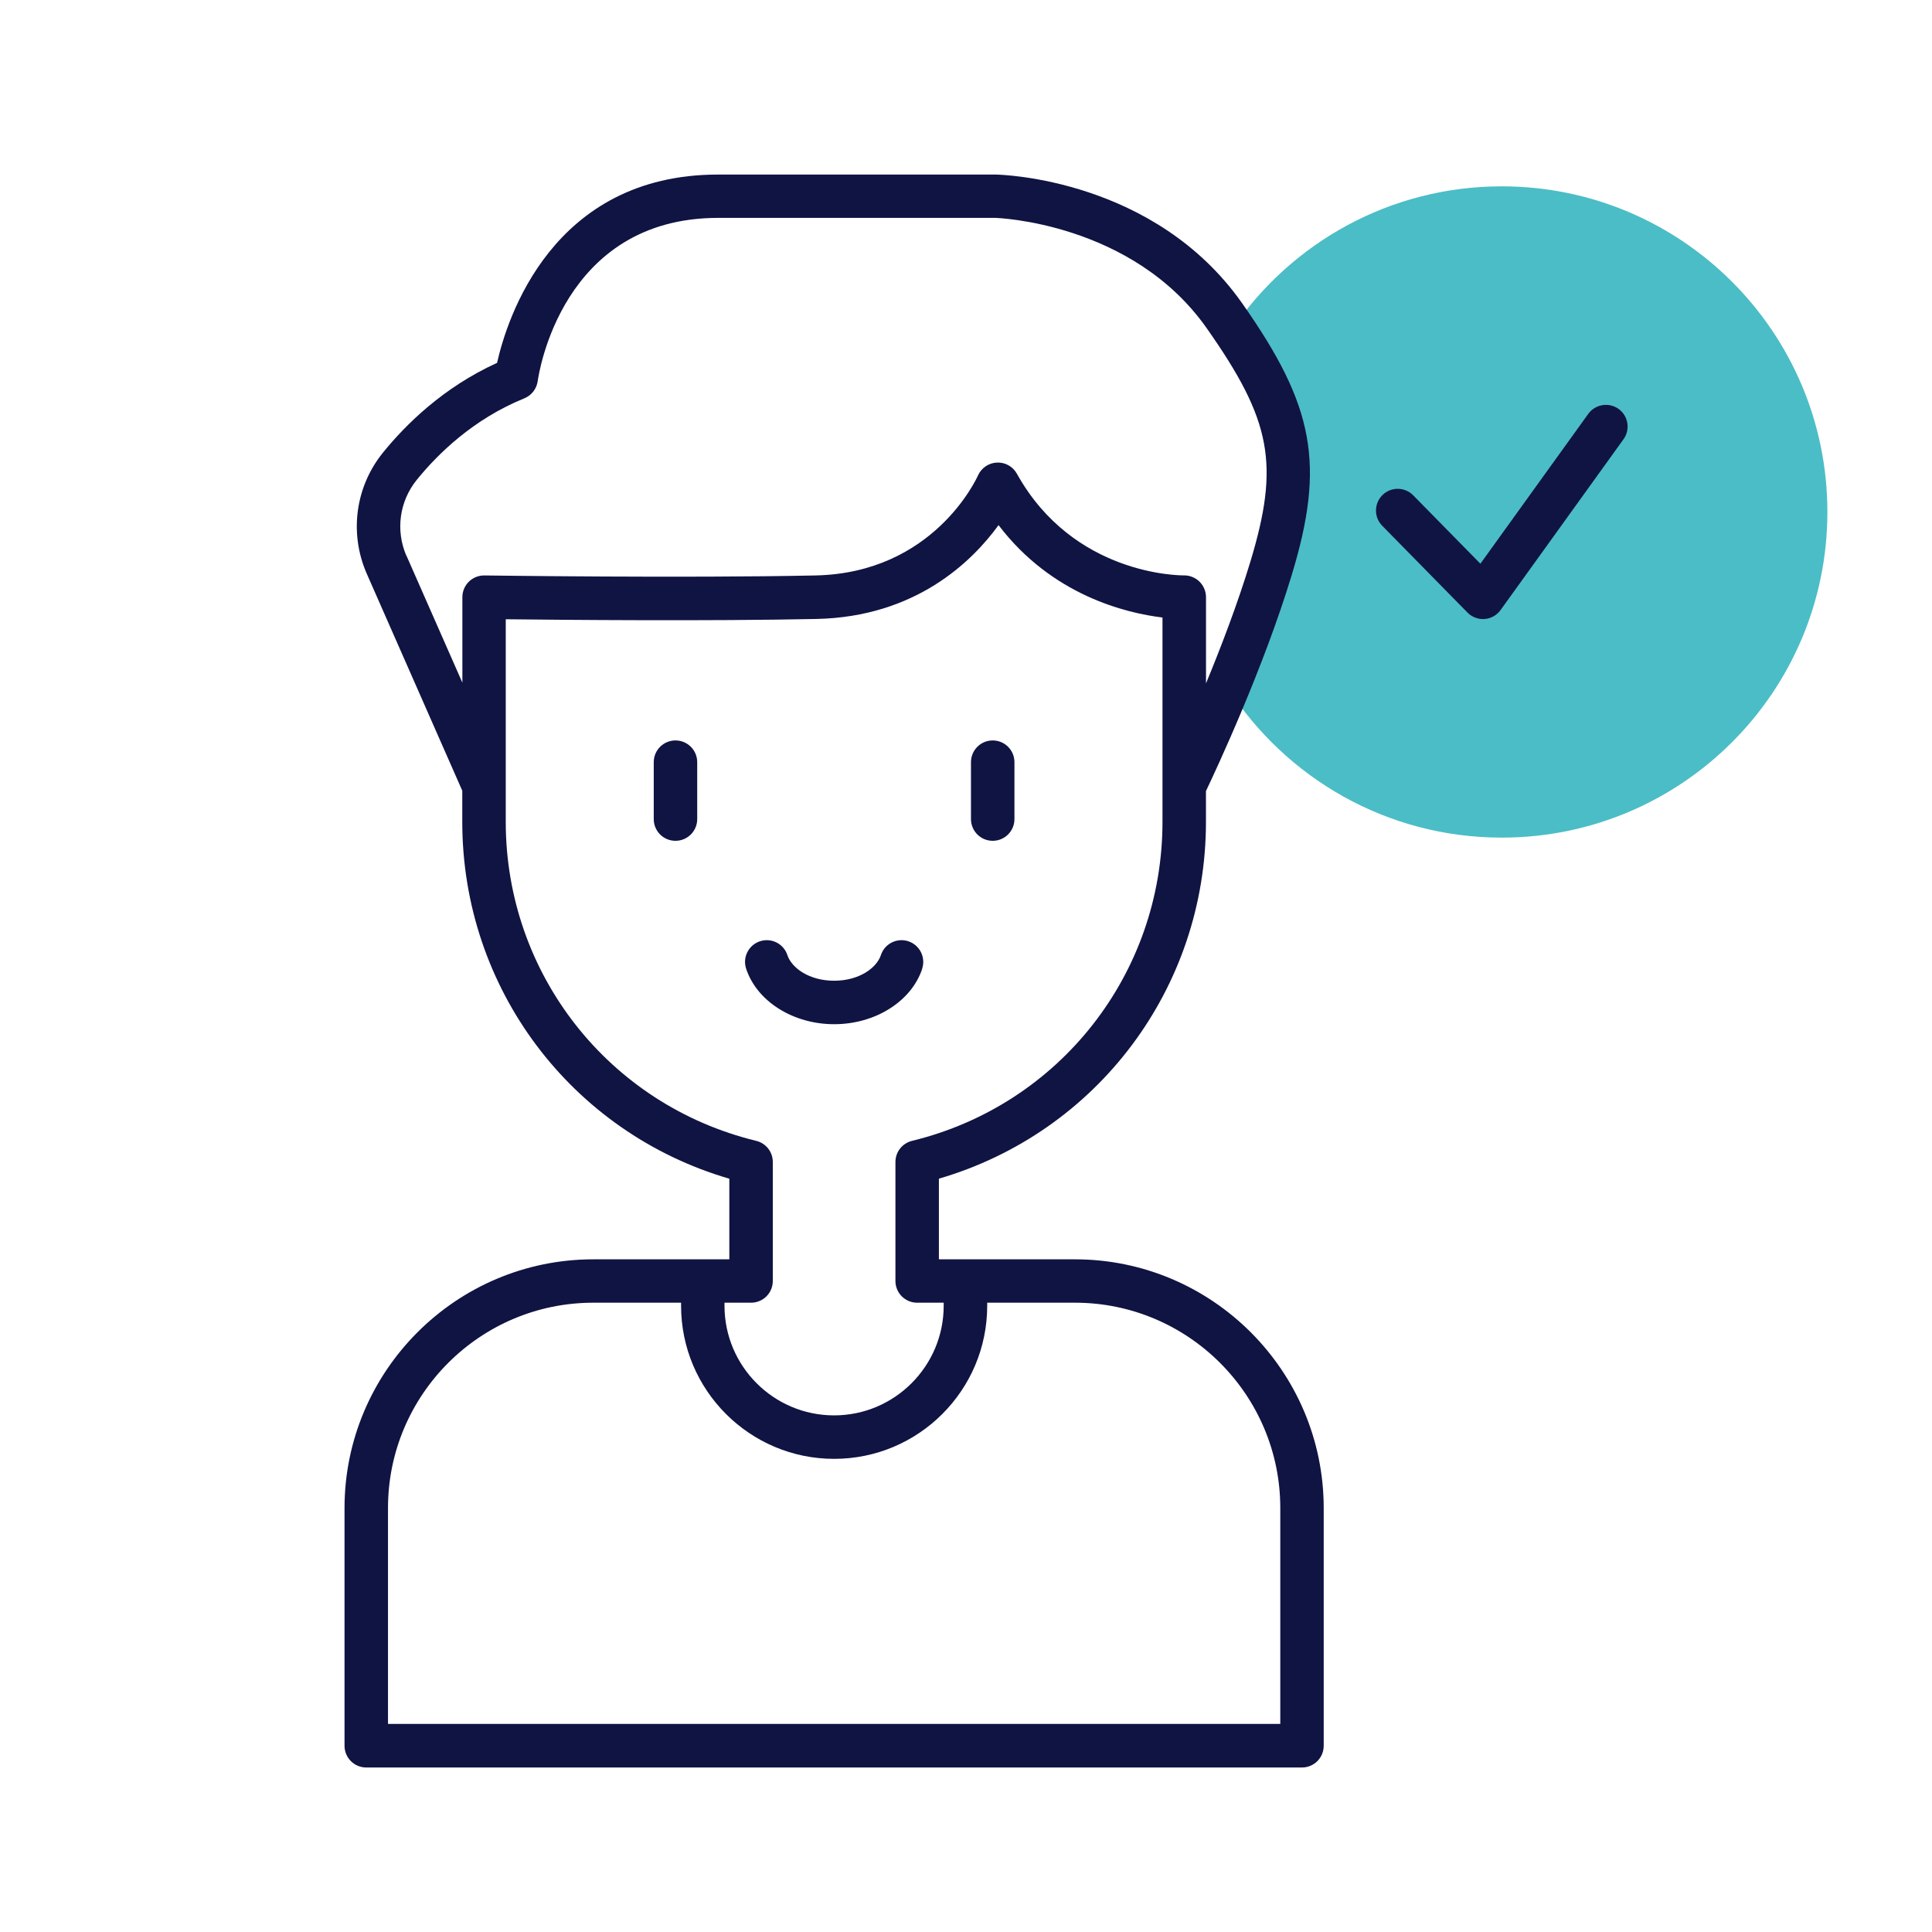
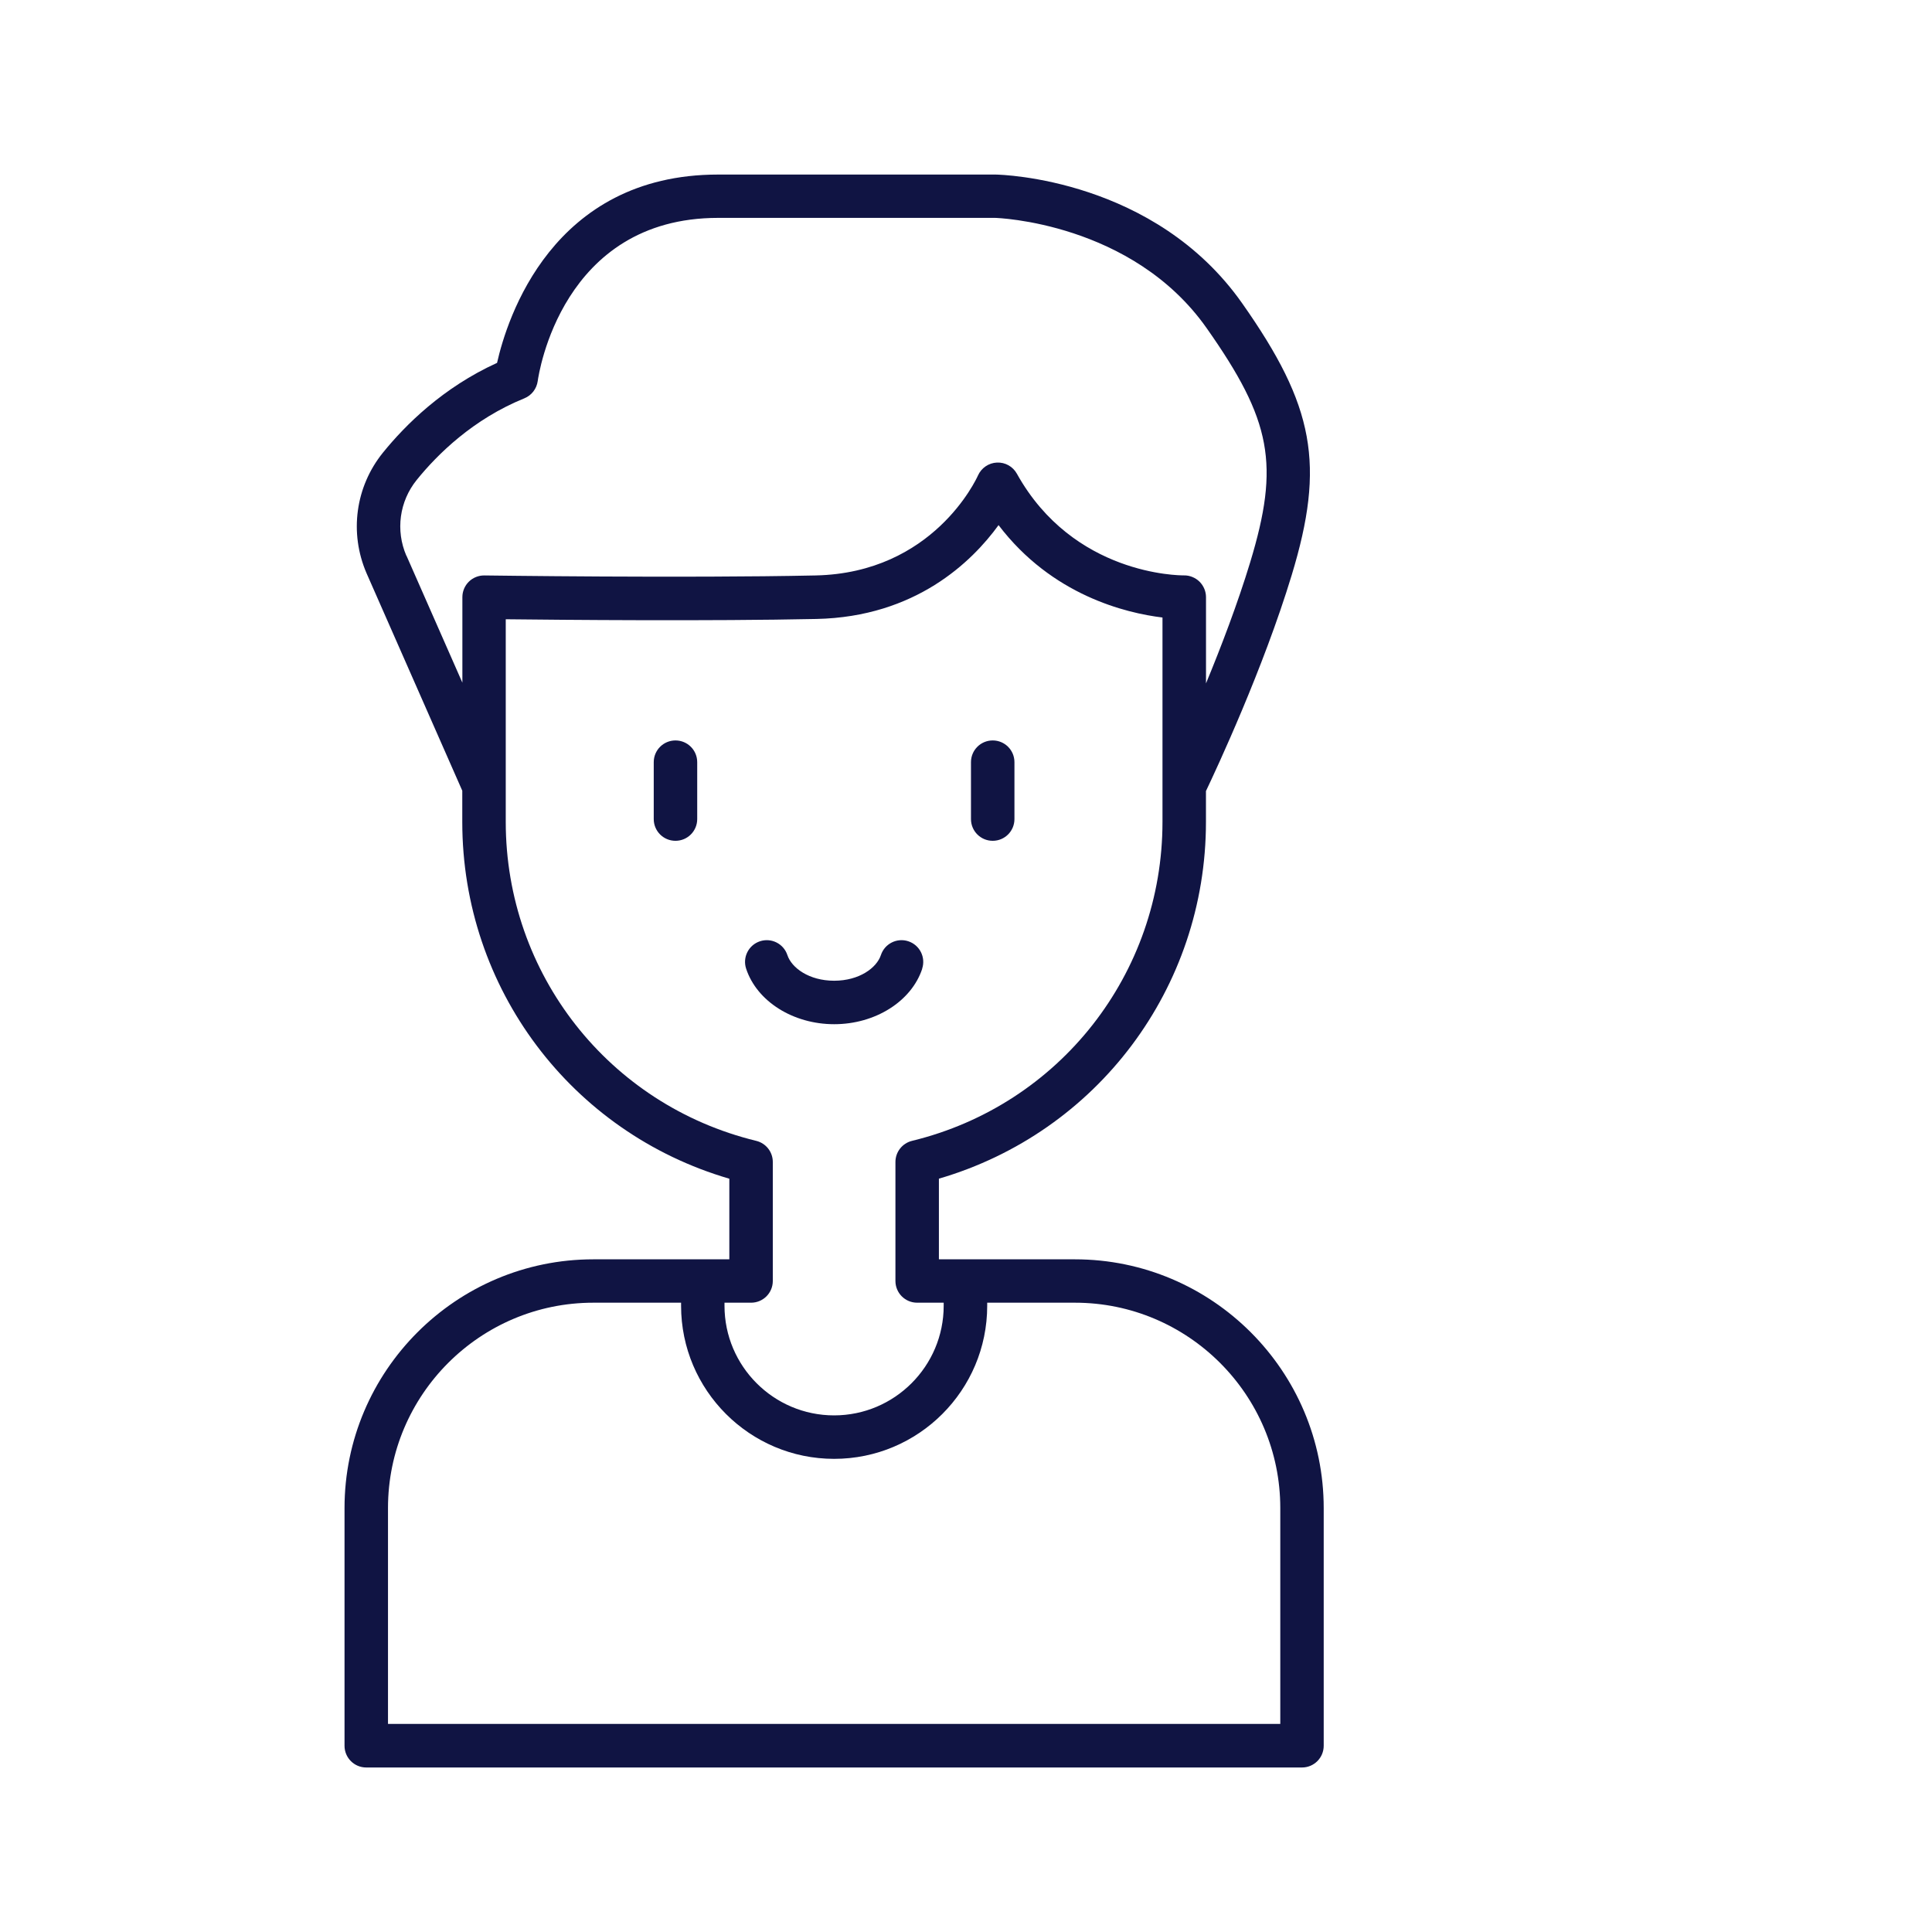
<svg xmlns="http://www.w3.org/2000/svg" id="Ebene_2" viewBox="0 0 400 400">
  <defs>
    <style>.cls-1{fill:#101443;}.cls-2{fill:#4bbdc6;}</style>
  </defs>
-   <path class="cls-2" d="m310.93,38.58c-23.12,0-43.51,11.64-55.66,29.37,12.82,18.94,14,29.52,7.84,49.81-2.55,8.39-5.85,17.11-8.94,24.62,11.99,18.66,32.92,31.04,56.75,31.04,37.24,0,67.42-30.19,67.42-67.42s-30.19-67.42-67.42-67.42Z" />
  <g>
    <path class="cls-1" d="m222.55,260.72h-28.16v-16.69c32.73-9.56,55.29-39.44,55.29-73.86v-6.39c2.22-4.66,11.88-25.36,17.75-44.7,6.95-22.88,4.74-34.99-10.26-56.3-18.1-25.73-49.65-26.62-51.06-26.64h-57.43c-34.37,0-43.72,29.87-45.77,38.99-11.17,5.08-18.96,12.82-23.63,18.59-5.69,7.04-7,16.59-3.4,24.94l19.83,45.05v6.47c0,34.43,22.56,64.31,55.29,73.86v16.69h-28.16c-28.4,0-51.51,23.11-51.51,51.51v49.2c0,2.49,2.01,4.5,4.5,4.5h193.73c2.49,0,4.5-2.01,4.5-4.5v-49.2c0-28.4-23.11-51.51-51.51-51.51ZM84.13,115.05c-2.26-5.24-1.44-11.25,2.15-15.69,4.31-5.33,11.68-12.59,22.28-16.89,1.5-.61,2.55-1.98,2.77-3.58.19-1.38,4.96-33.78,37.35-33.78h57.34c.28,0,28.37.9,43.8,22.82,13.48,19.16,15.16,28.23,9.01,48.51-2.59,8.52-6,17.45-9.14,25.05v-17.86c0-1.2-.49-2.35-1.34-3.2-.85-.84-2.06-1.33-3.22-1.3-.94,0-22.9-.03-34.6-21.06-.83-1.49-2.42-2.38-4.13-2.3-1.7.07-3.22,1.11-3.92,2.67-.37.82-9.3,20.18-33.62,20.7-27.28.58-68.16,0-68.57,0-1.19-.02-2.37.45-3.22,1.29-.86.85-1.34,2-1.34,3.2v17.71l-11.58-26.3Zm71.37,154.66c2.49,0,4.5-2.01,4.5-4.5v-24.64c0-2.08-1.42-3.88-3.44-4.37-30.53-7.43-51.85-34.59-51.85-66.04v-41.95c11.5.13,42.3.41,64.33-.06,20.52-.44,32.19-11.84,37.7-19.43,11.05,14.54,26.37,18.21,33.94,19.13v42.31c0,31.45-21.32,58.61-51.85,66.04-2.02.49-3.44,2.3-3.44,4.37v24.64c0,2.49,2.01,4.5,4.5,4.5h5.49v.64c0,12.51-10.18,22.69-22.69,22.69s-22.69-10.18-22.69-22.69v-.64h5.49Zm109.56,87.21H80.33v-44.7c0-23.44,19.07-42.51,42.51-42.51h18.17v.64c0,17.47,14.21,31.69,31.69,31.69s31.69-14.21,31.69-31.69v-.64h18.17c23.44,0,42.51,19.07,42.51,42.51v44.7Z" />
    <path class="cls-1" d="m190.92,200.56c.78-2.36-.5-4.9-2.86-5.68-2.36-.78-4.9.5-5.68,2.86-.87,2.64-4.48,5.31-9.68,5.31s-8.81-2.67-9.68-5.31c-.78-2.36-3.32-3.64-5.68-2.86-2.36.78-3.64,3.32-2.86,5.68,2.23,6.77,9.73,11.49,18.23,11.49s16-4.73,18.23-11.49Z" />
    <path class="cls-1" d="m139.85,153.3c-2.49,0-4.5,2.01-4.5,4.5v11.78c0,2.49,2.01,4.5,4.5,4.5s4.5-2.01,4.5-4.5v-11.78c0-2.49-2.01-4.5-4.5-4.5Z" />
    <path class="cls-1" d="m205.53,174.08c2.49,0,4.5-2.01,4.5-4.5v-11.78c0-2.49-2.01-4.5-4.5-4.5s-4.5,2.01-4.5,4.5v11.78c0,2.49,2.01,4.5,4.5,4.5Z" />
-     <path class="cls-1" d="m335.11,84.67c-2.02-1.45-4.83-.99-6.28,1.02l-22.33,31.02-13.91-14.16c-1.74-1.77-4.59-1.8-6.36-.06-1.77,1.74-1.8,4.59-.06,6.36l17.65,17.97c.85.86,2.01,1.35,3.21,1.35.11,0,.23,0,.34-.01,1.32-.1,2.53-.78,3.31-1.86l25.45-35.36c1.45-2.02.99-4.83-1.02-6.28Z" />
  </g>
</svg>